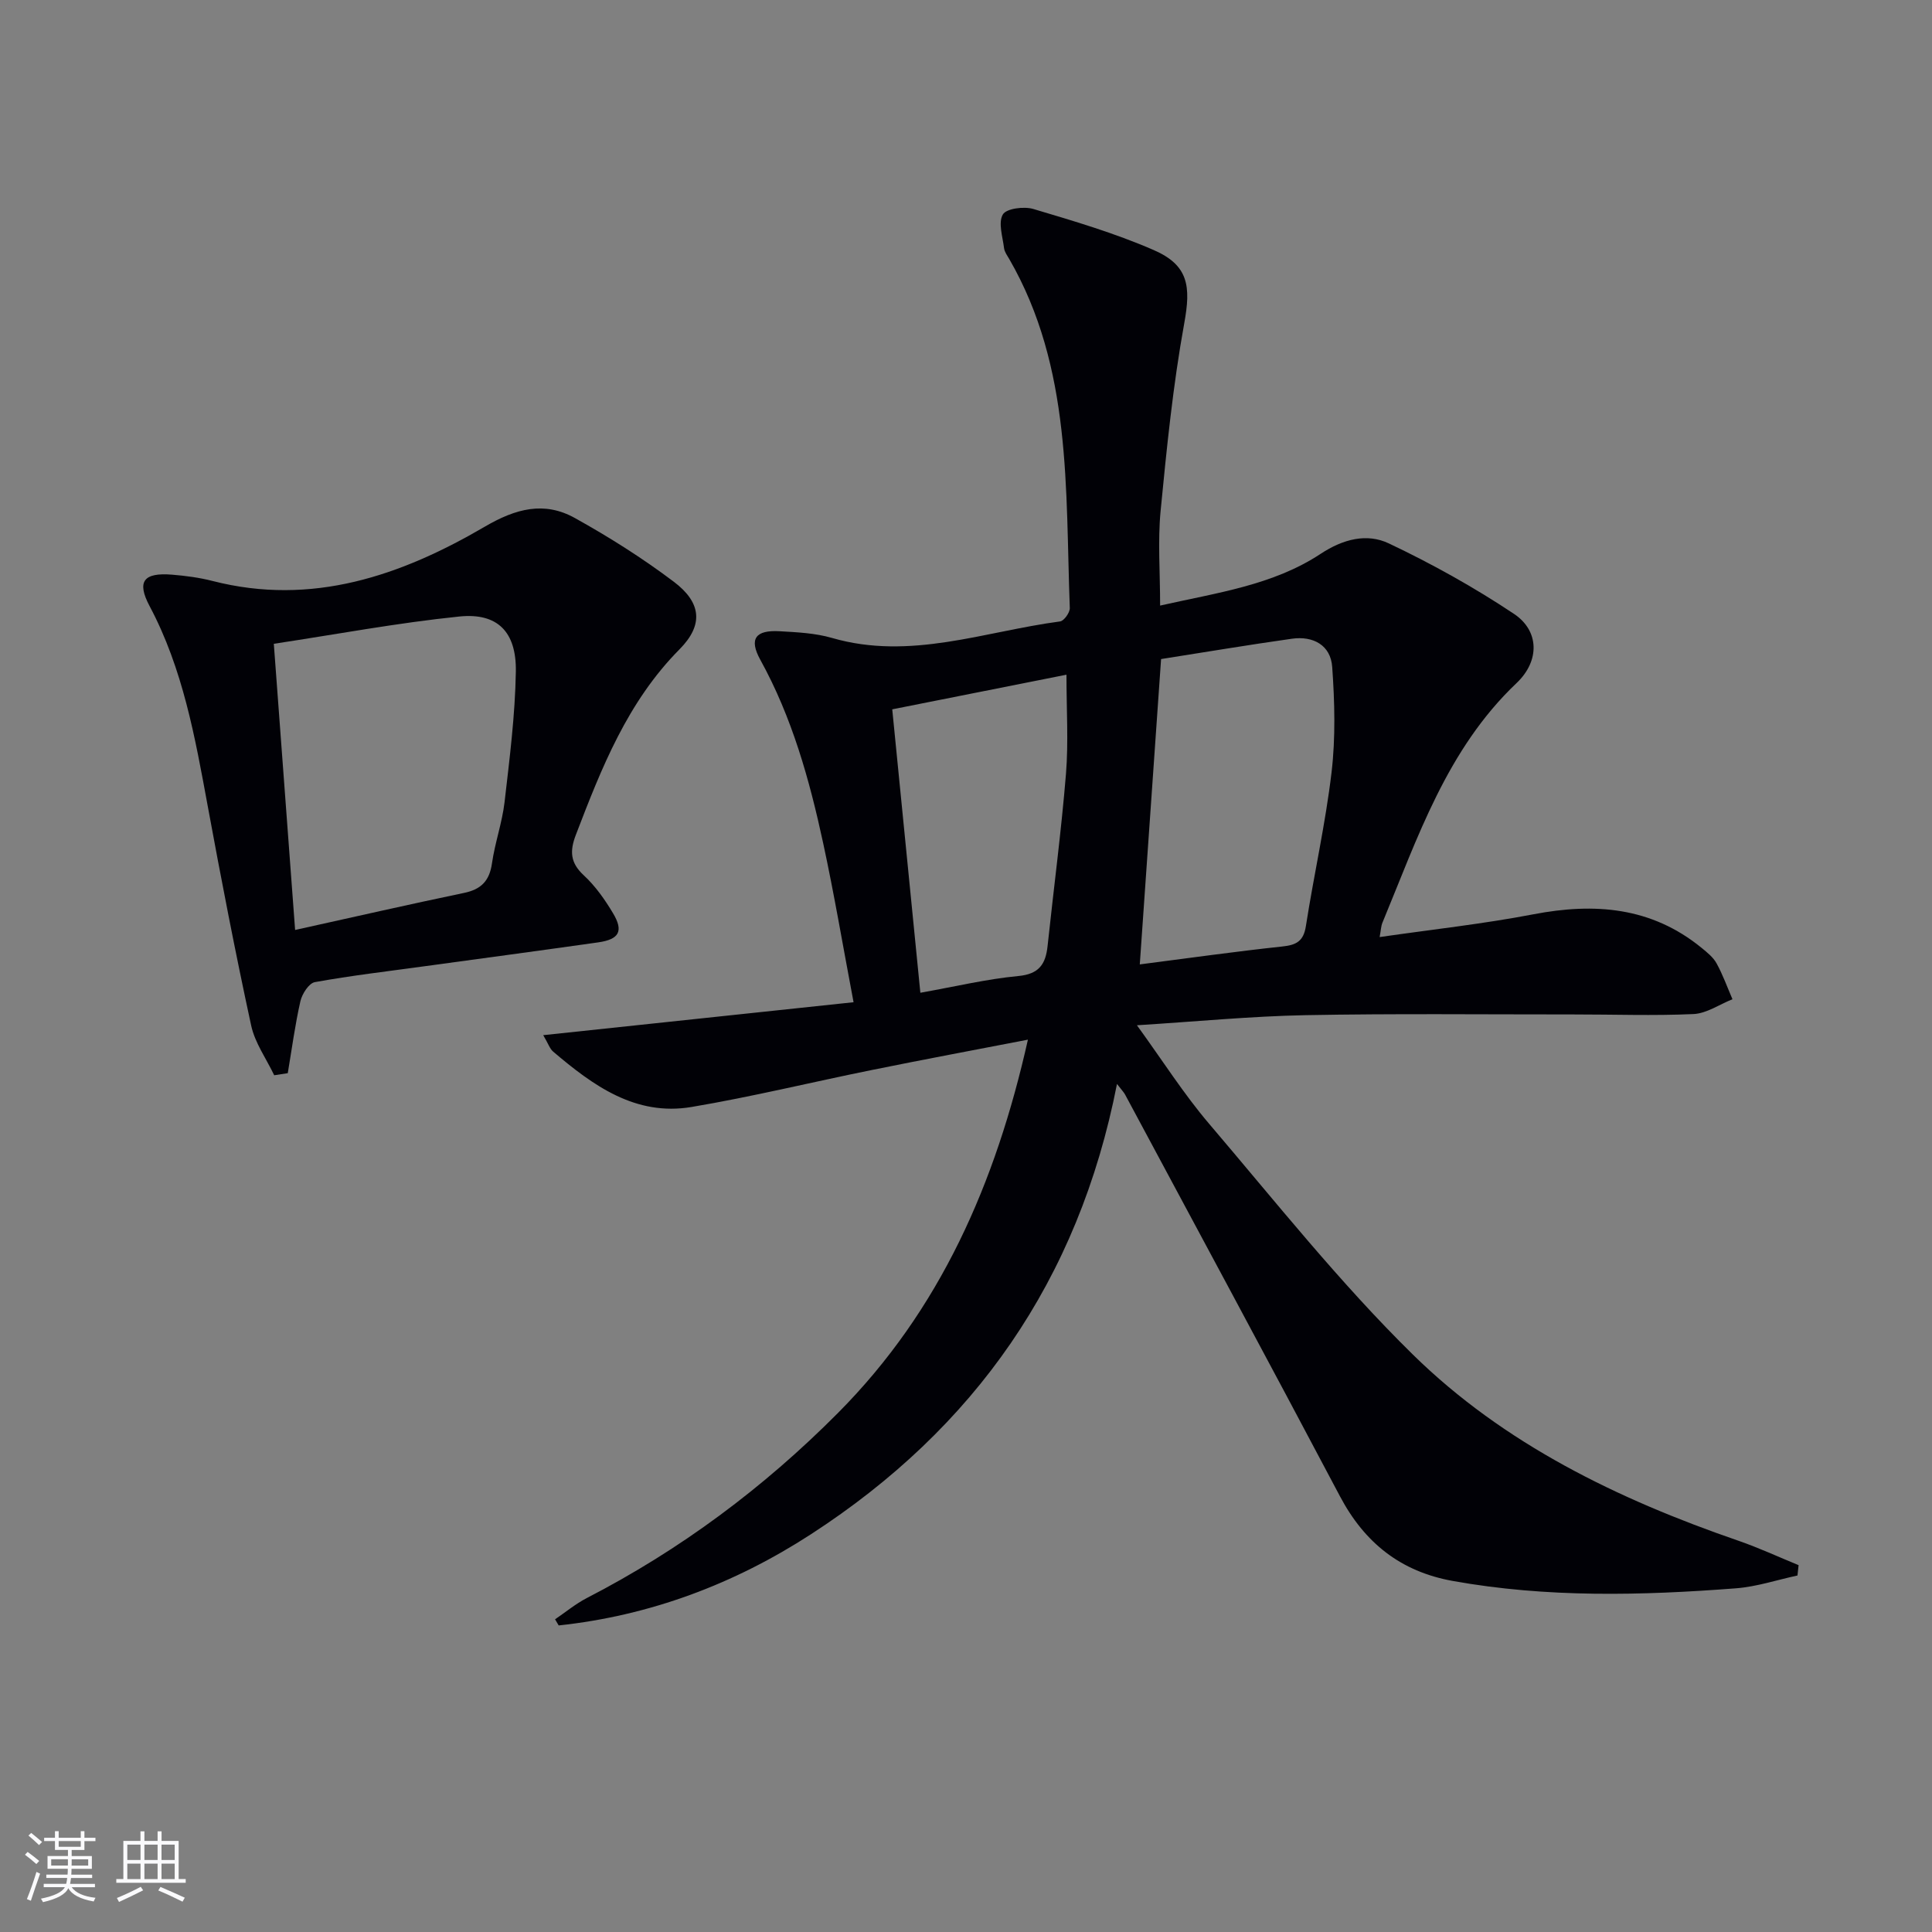
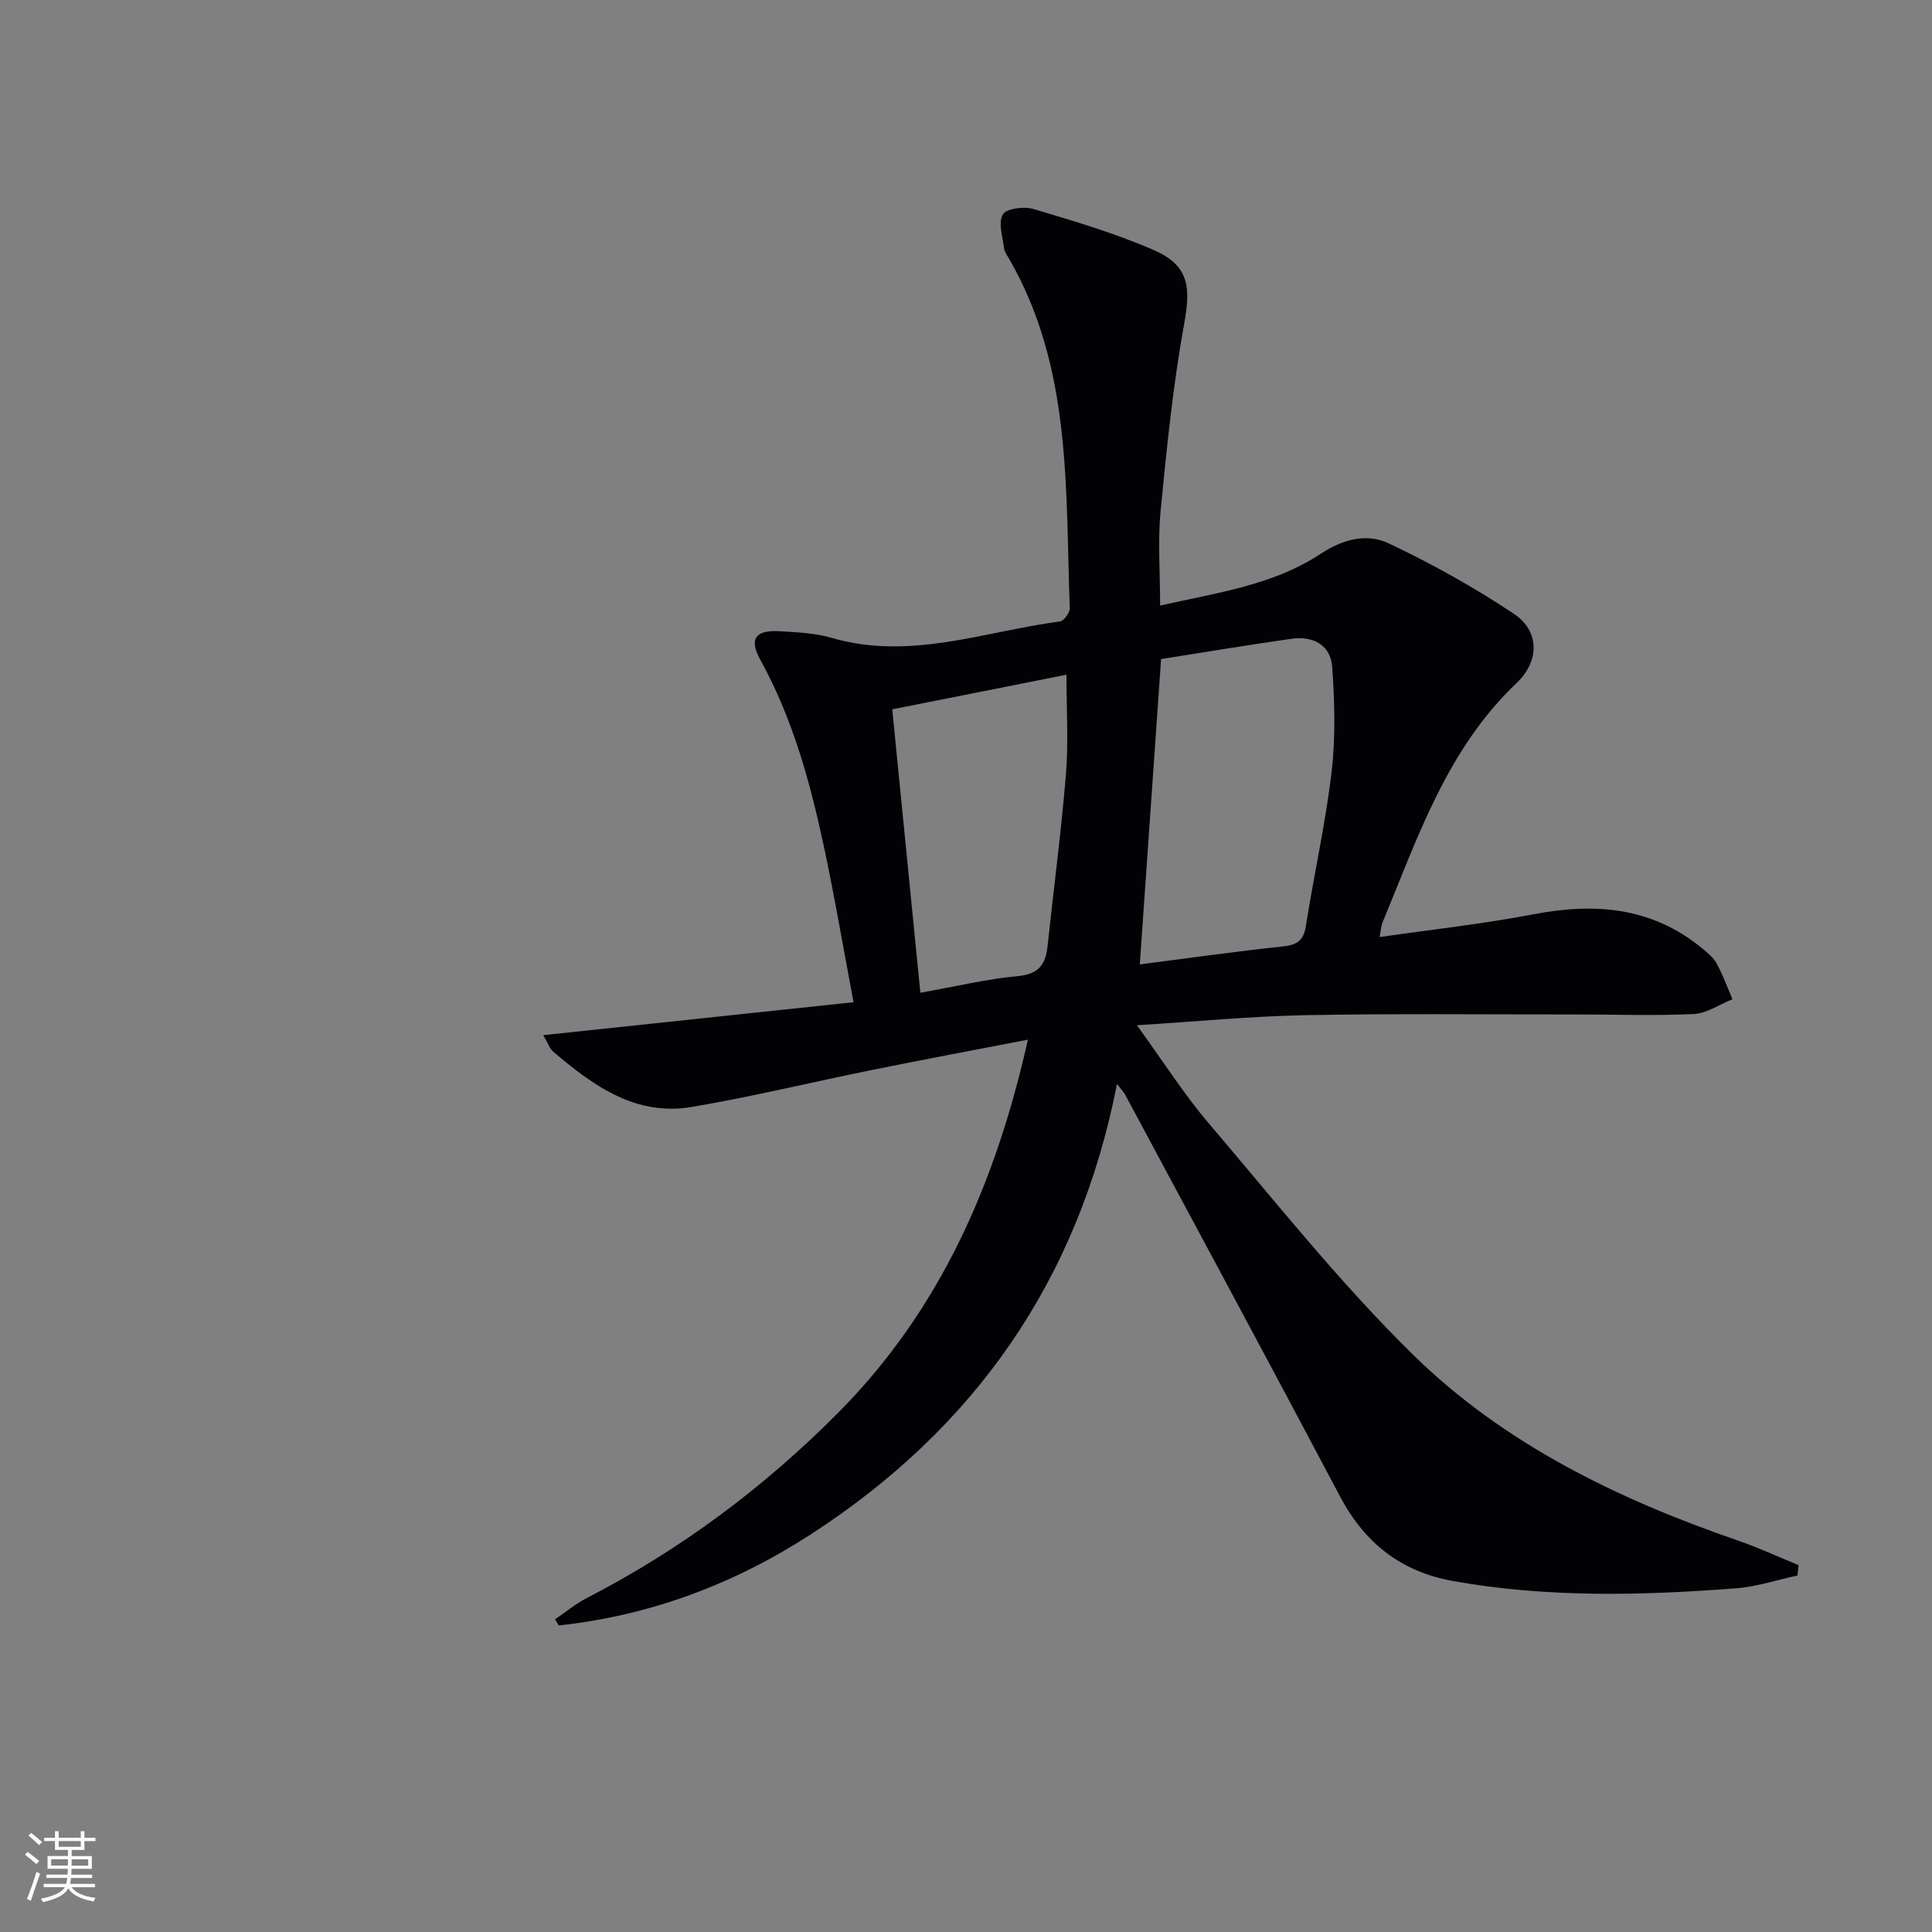
<svg xmlns="http://www.w3.org/2000/svg" enable-background="new 0 0 400 400" viewBox="0 0 400 400">
  <rect x="0" y="0" width="400" height="400" fill="#808080" stroke="none" />
  <path d="m231.26 224.42c-7.96 40.71-29.51 71.27-63.33 93.21-15.92 10.33-33.34 16.87-52.26 18.9-.25-.42-.5-.85-.75-1.27 2.17-1.47 4.22-3.18 6.53-4.38 19.39-10 36.63-22.84 52.01-38.31 21.24-21.36 32.69-47.61 39.36-77.32-11.12 2.15-21.66 4.12-32.16 6.25-12.51 2.53-24.92 5.57-37.49 7.69-11.6 1.95-20.39-4.44-28.65-11.47-.69-.59-1-1.62-2.05-3.4 21.56-2.29 42.48-4.51 64.25-6.82-2.23-11.78-4.01-22.38-6.28-32.88-2.84-13.16-6.44-26.08-13.02-38.01-2.4-4.35-1.01-6.2 3.98-5.92 3.64.21 7.39.38 10.86 1.39 16.2 4.7 31.56-1.35 47.22-3.42.81-.11 2.04-1.84 2.01-2.77-.93-24.65.47-49.72-12.54-72.27-.42-.72-.97-1.46-1.07-2.24-.29-2.37-1.25-5.28-.25-6.98.73-1.24 4.38-1.71 6.32-1.13 8.4 2.5 16.87 5 24.89 8.49 7.28 3.16 7.73 7.56 6.35 15.15-2.33 12.83-3.64 25.88-4.9 38.88-.6 6.25-.1 12.6-.1 19.59 11.73-2.66 23.35-4.19 33.24-10.72 4.66-3.07 9.58-4.31 14.12-2.15 8.94 4.24 17.68 9.1 25.91 14.59 5.22 3.48 5.4 9.7.53 14.32-14.45 13.72-20.46 31.99-27.77 49.61-.3.71-.31 1.54-.58 2.98 10.91-1.58 21.44-2.72 31.81-4.71 12.7-2.44 24.47-1.53 34.85 6.95 1.15.94 2.41 1.95 3.1 3.21 1.3 2.36 2.21 4.93 3.29 7.42-2.69 1.07-5.34 2.94-8.07 3.07-8.31.38-16.65.07-24.98.08-18.46.01-36.92-.2-55.38.15-11.24.22-22.47 1.31-34.87 2.09 5.33 7.34 9.68 14.21 14.89 20.33 13.8 16.19 27.09 32.97 42.22 47.83 18.88 18.54 42.48 29.97 67.41 38.56 4.23 1.46 8.32 3.36 12.47 5.06-.08.71-.15 1.43-.23 2.14-4.24.91-8.43 2.32-12.71 2.65-19.59 1.51-39.18 1.98-58.66-1.52-10.79-1.94-18.26-7.89-23.36-17.54-14.68-27.77-29.61-55.41-44.45-83.1-.23-.47-.6-.82-1.71-2.26zm4.72-24.75c10.42-1.34 19.95-2.69 29.52-3.71 2.91-.31 4.38-1.09 4.87-4.22 1.66-10.65 4.06-21.2 5.32-31.89.84-7.17.64-14.53.13-21.75-.31-4.5-3.91-6.48-8.33-5.86-9.01 1.27-17.98 2.78-27.1 4.21-1.48 21.25-2.93 42.06-4.41 63.22zm-45.43 5.87c7.22-1.28 13.69-2.84 20.25-3.46 4.33-.4 5.69-2.46 6.09-6.22 1.26-11.89 2.84-23.75 3.81-35.66.53-6.57.1-13.21.1-20.51-11.78 2.34-23.71 4.71-36.07 7.17 1.95 19.66 3.85 38.79 5.82 58.68z" fill="#010106" />
-   <path d="m56.77 222.62c-1.63-3.43-3.99-6.69-4.77-10.3-3.27-15.08-6.2-30.24-8.99-45.42-2.62-14.23-5.13-28.42-12.04-41.42-2.72-5.12-1.23-6.98 4.66-6.5 2.8.23 5.64.6 8.36 1.3 20.62 5.29 39.06-1.11 56.42-11.26 6.4-3.74 12.28-5.29 18.61-1.77 7.09 3.94 14.01 8.31 20.48 13.19 5.7 4.3 6.22 8.91 1.19 13.99-10.79 10.89-16.15 24.56-21.46 38.4-1.29 3.37-1.19 5.78 1.63 8.39 2.4 2.22 4.38 5.03 6.07 7.87 2.21 3.7 1.27 5.4-3.09 6.02-12 1.7-24.01 3.31-36.01 4.95-7.56 1.04-15.14 1.92-22.64 3.28-1.23.22-2.64 2.42-2.99 3.93-1.12 4.92-1.78 9.94-2.62 14.92-.95.13-1.88.28-2.81.43zm4.33-30.08c12.06-2.66 23.49-5.28 34.97-7.67 3.57-.74 5.28-2.52 5.79-6.14.61-4.25 2.1-8.38 2.6-12.63 1.04-8.99 2.19-18.02 2.34-27.05.14-8.24-3.8-12.21-11.68-11.41-12.79 1.31-25.47 3.69-38.43 5.65 1.48 19.92 2.91 39.07 4.41 59.25z" fill="#010106" />
  <g fill="#fafafc">
    <path d="m5.17 384 .55-.58c.85.61 1.65 1.24 2.4 1.87l-.59.64c-.83-.73-1.62-1.38-2.36-1.93m1.22 9.53-.82-.34c.71-1.76 1.37-3.64 1.98-5.63.24.13.5.25.76.36-.6 1.67-1.24 3.54-1.92 5.61m-.5-13.5.57-.54c.56.44 1.31 1.06 2.26 1.87l-.64.64c-.68-.66-1.41-1.32-2.19-1.97m3.25.46h2.24v-1.36h.77v1.36h4.57v-1.36h.76v1.36h2.28v.69h-2.28v1.84h-2.64v1.26h4.18v2.64h-4.21c0 .45-.02.86-.05 1.21h4.32v.69h-4.38c-.04.34-.1.75-.19 1.22h5.15v.69h-4.82c.87 1.19 2.51 1.92 4.93 2.19-.17.32-.3.57-.37.76-2.77-.49-4.52-1.41-5.26-2.76-.56 1.26-2.3 2.23-5.24 2.9-.12-.24-.26-.48-.43-.72 2.73-.55 4.38-1.34 4.96-2.38h-4.38v-.69h4.65c.1-.38.17-.79.21-1.22h-4.32v-.69h4.4c.03-.34.05-.75.05-1.21h-4.2v-2.64h4.23v-1.26h-2.69v-1.84h-2.24zm1.46 4.46v1.29h3.45c.01-.4.02-.57.01-.53v-.32-.45h-3.46zm1.55-2.59h4.57v-1.19h-4.57zm6.11 2.59h-3.42v.77c-.01.19-.01.37-.02.53h3.44z" />
-     <path d="m32.63 379.16h.82v1.98h3.54v7.89h1.46v.78h-14.37v-.78h1.46v-7.89h3.54v-1.98h.82v1.98h2.73zm-3.49 11.48.5.73c-1.61.82-3.28 1.63-5 2.41-.13-.27-.28-.55-.44-.82 1.75-.72 3.4-1.49 4.94-2.32m-2.78-5.55h2.73v-3.18h-2.73zm0 3.95h2.73v-3.2h-2.73zm3.54-3.95h2.73v-3.18h-2.73zm0 3.95h2.73v-3.2h-2.73zm7.89 4.68c-1.84-.92-3.51-1.7-5.02-2.32l.45-.73c1.89.8 3.57 1.55 5.04 2.23zm-1.62-11.81h-2.73v3.18h2.73zm-2.73 7.13h2.73v-3.2h-2.73z" />
  </g>
</svg>